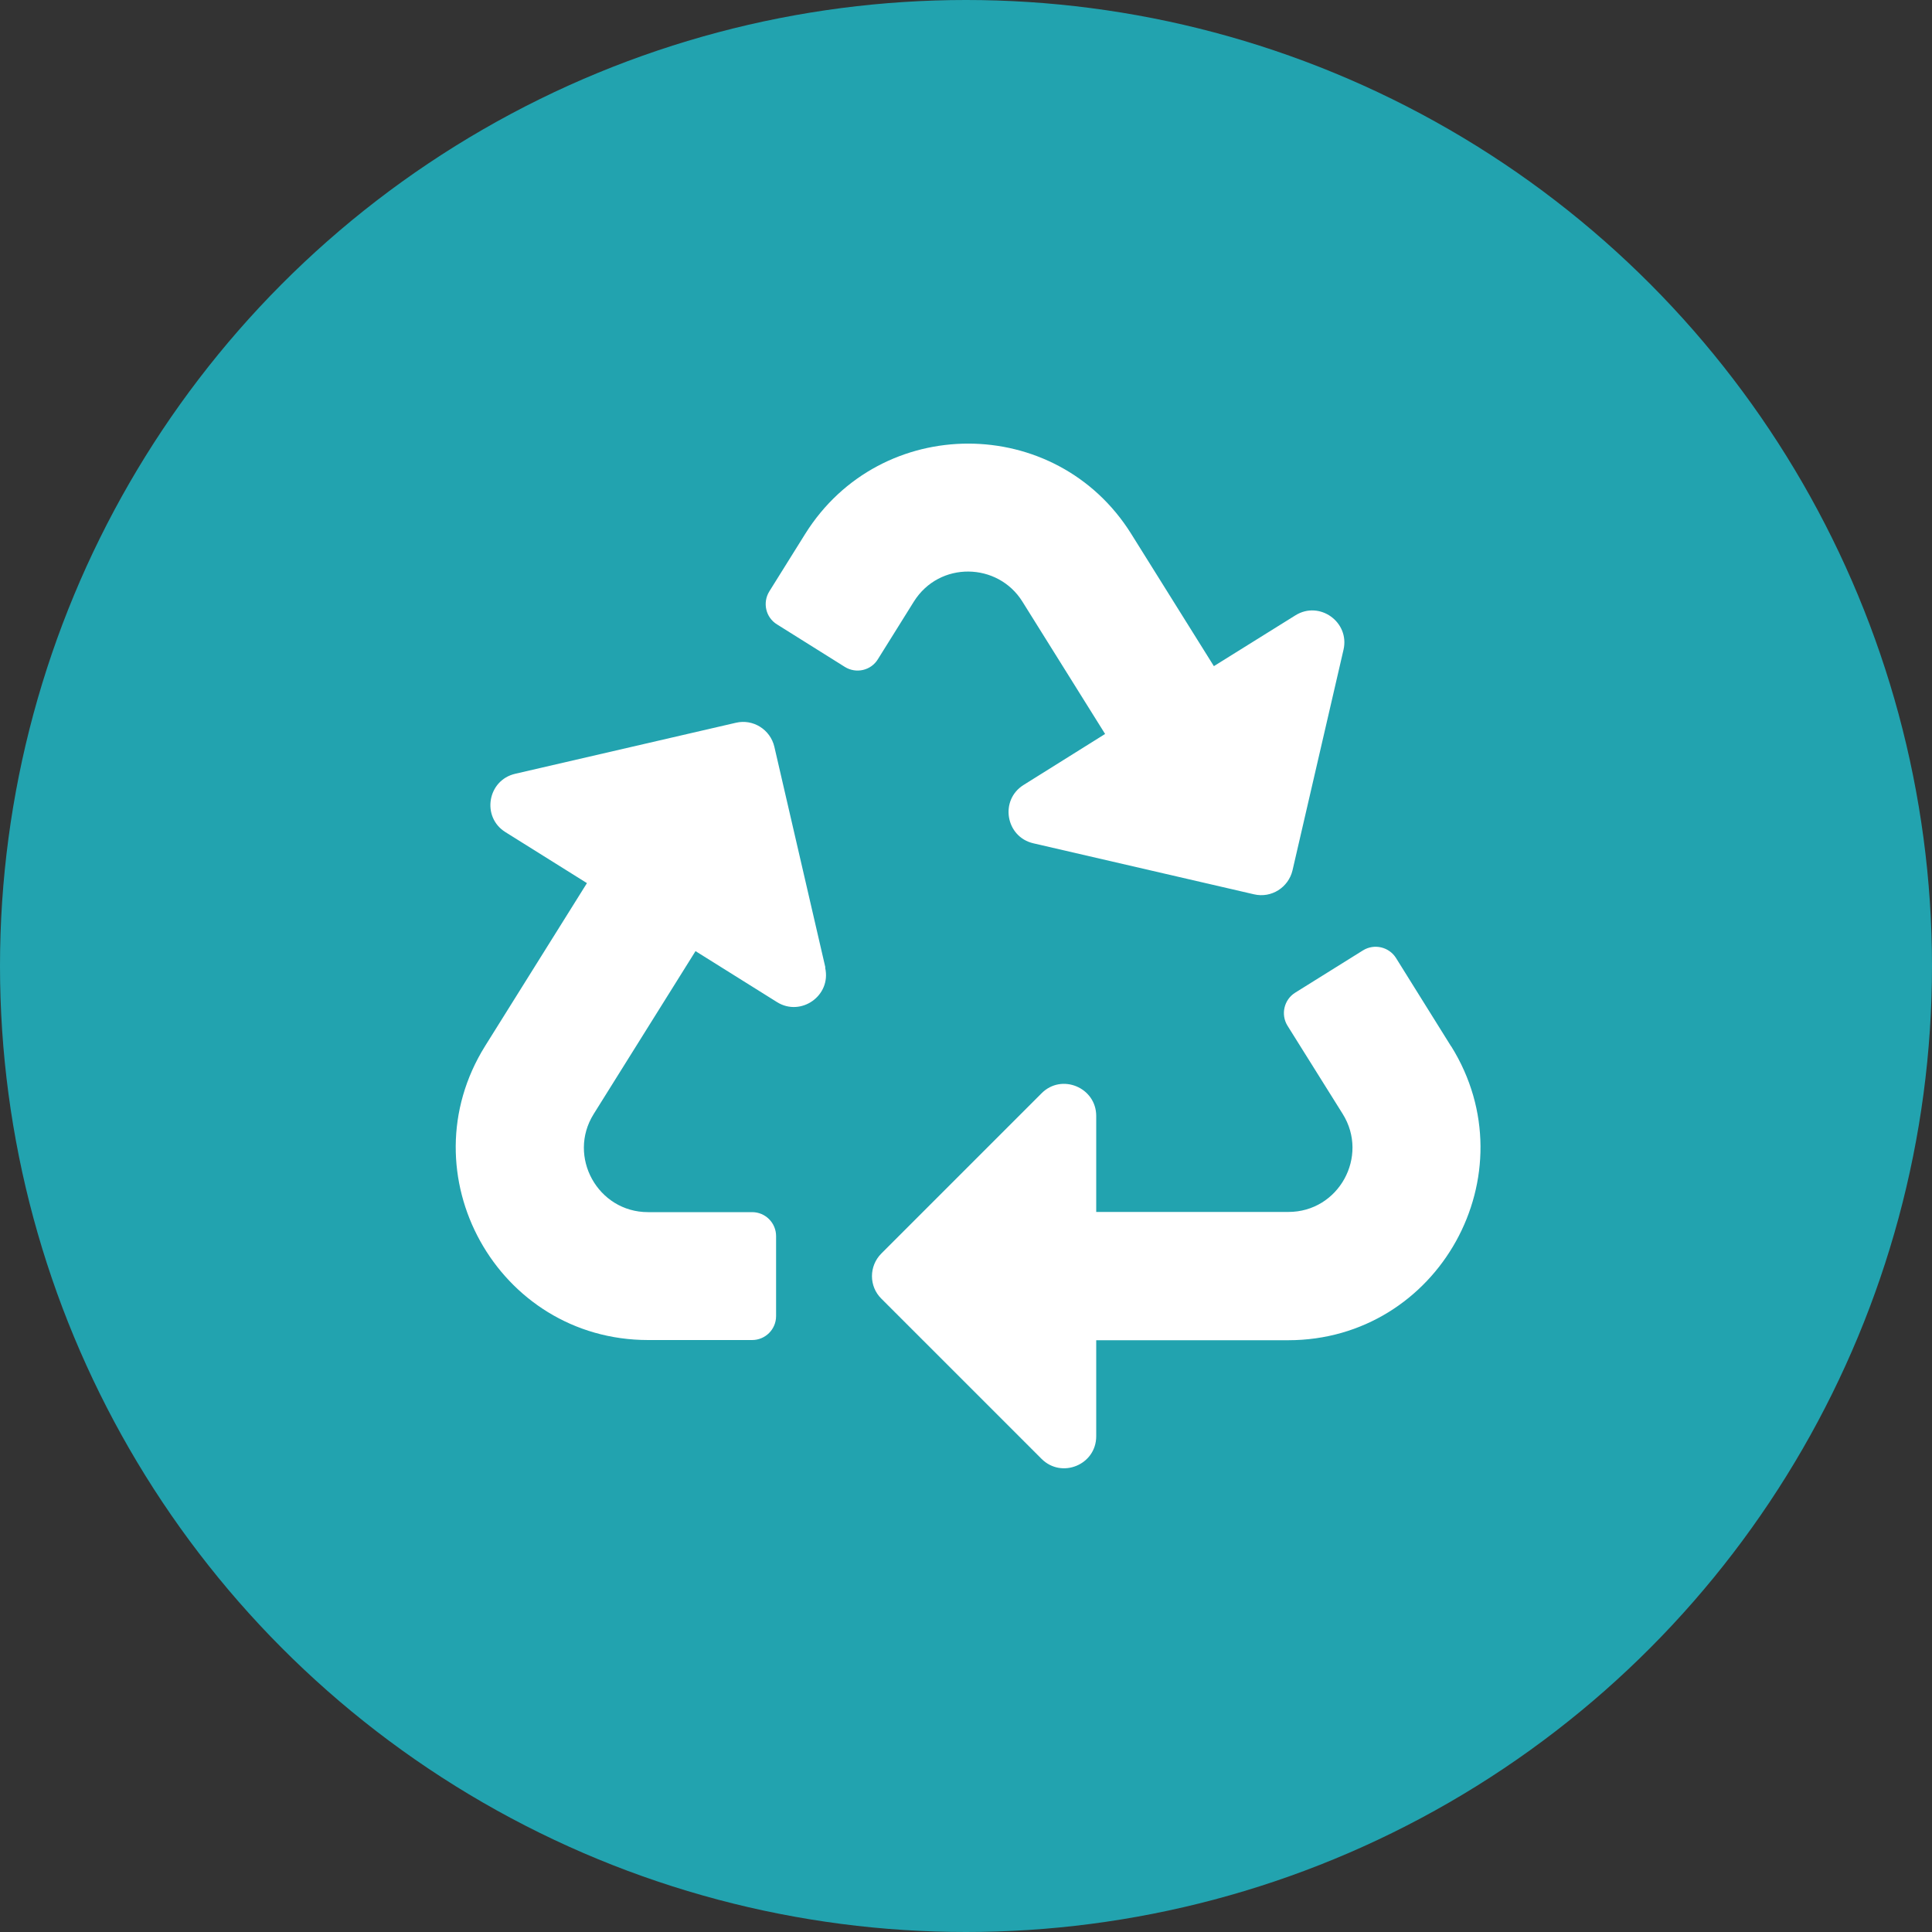
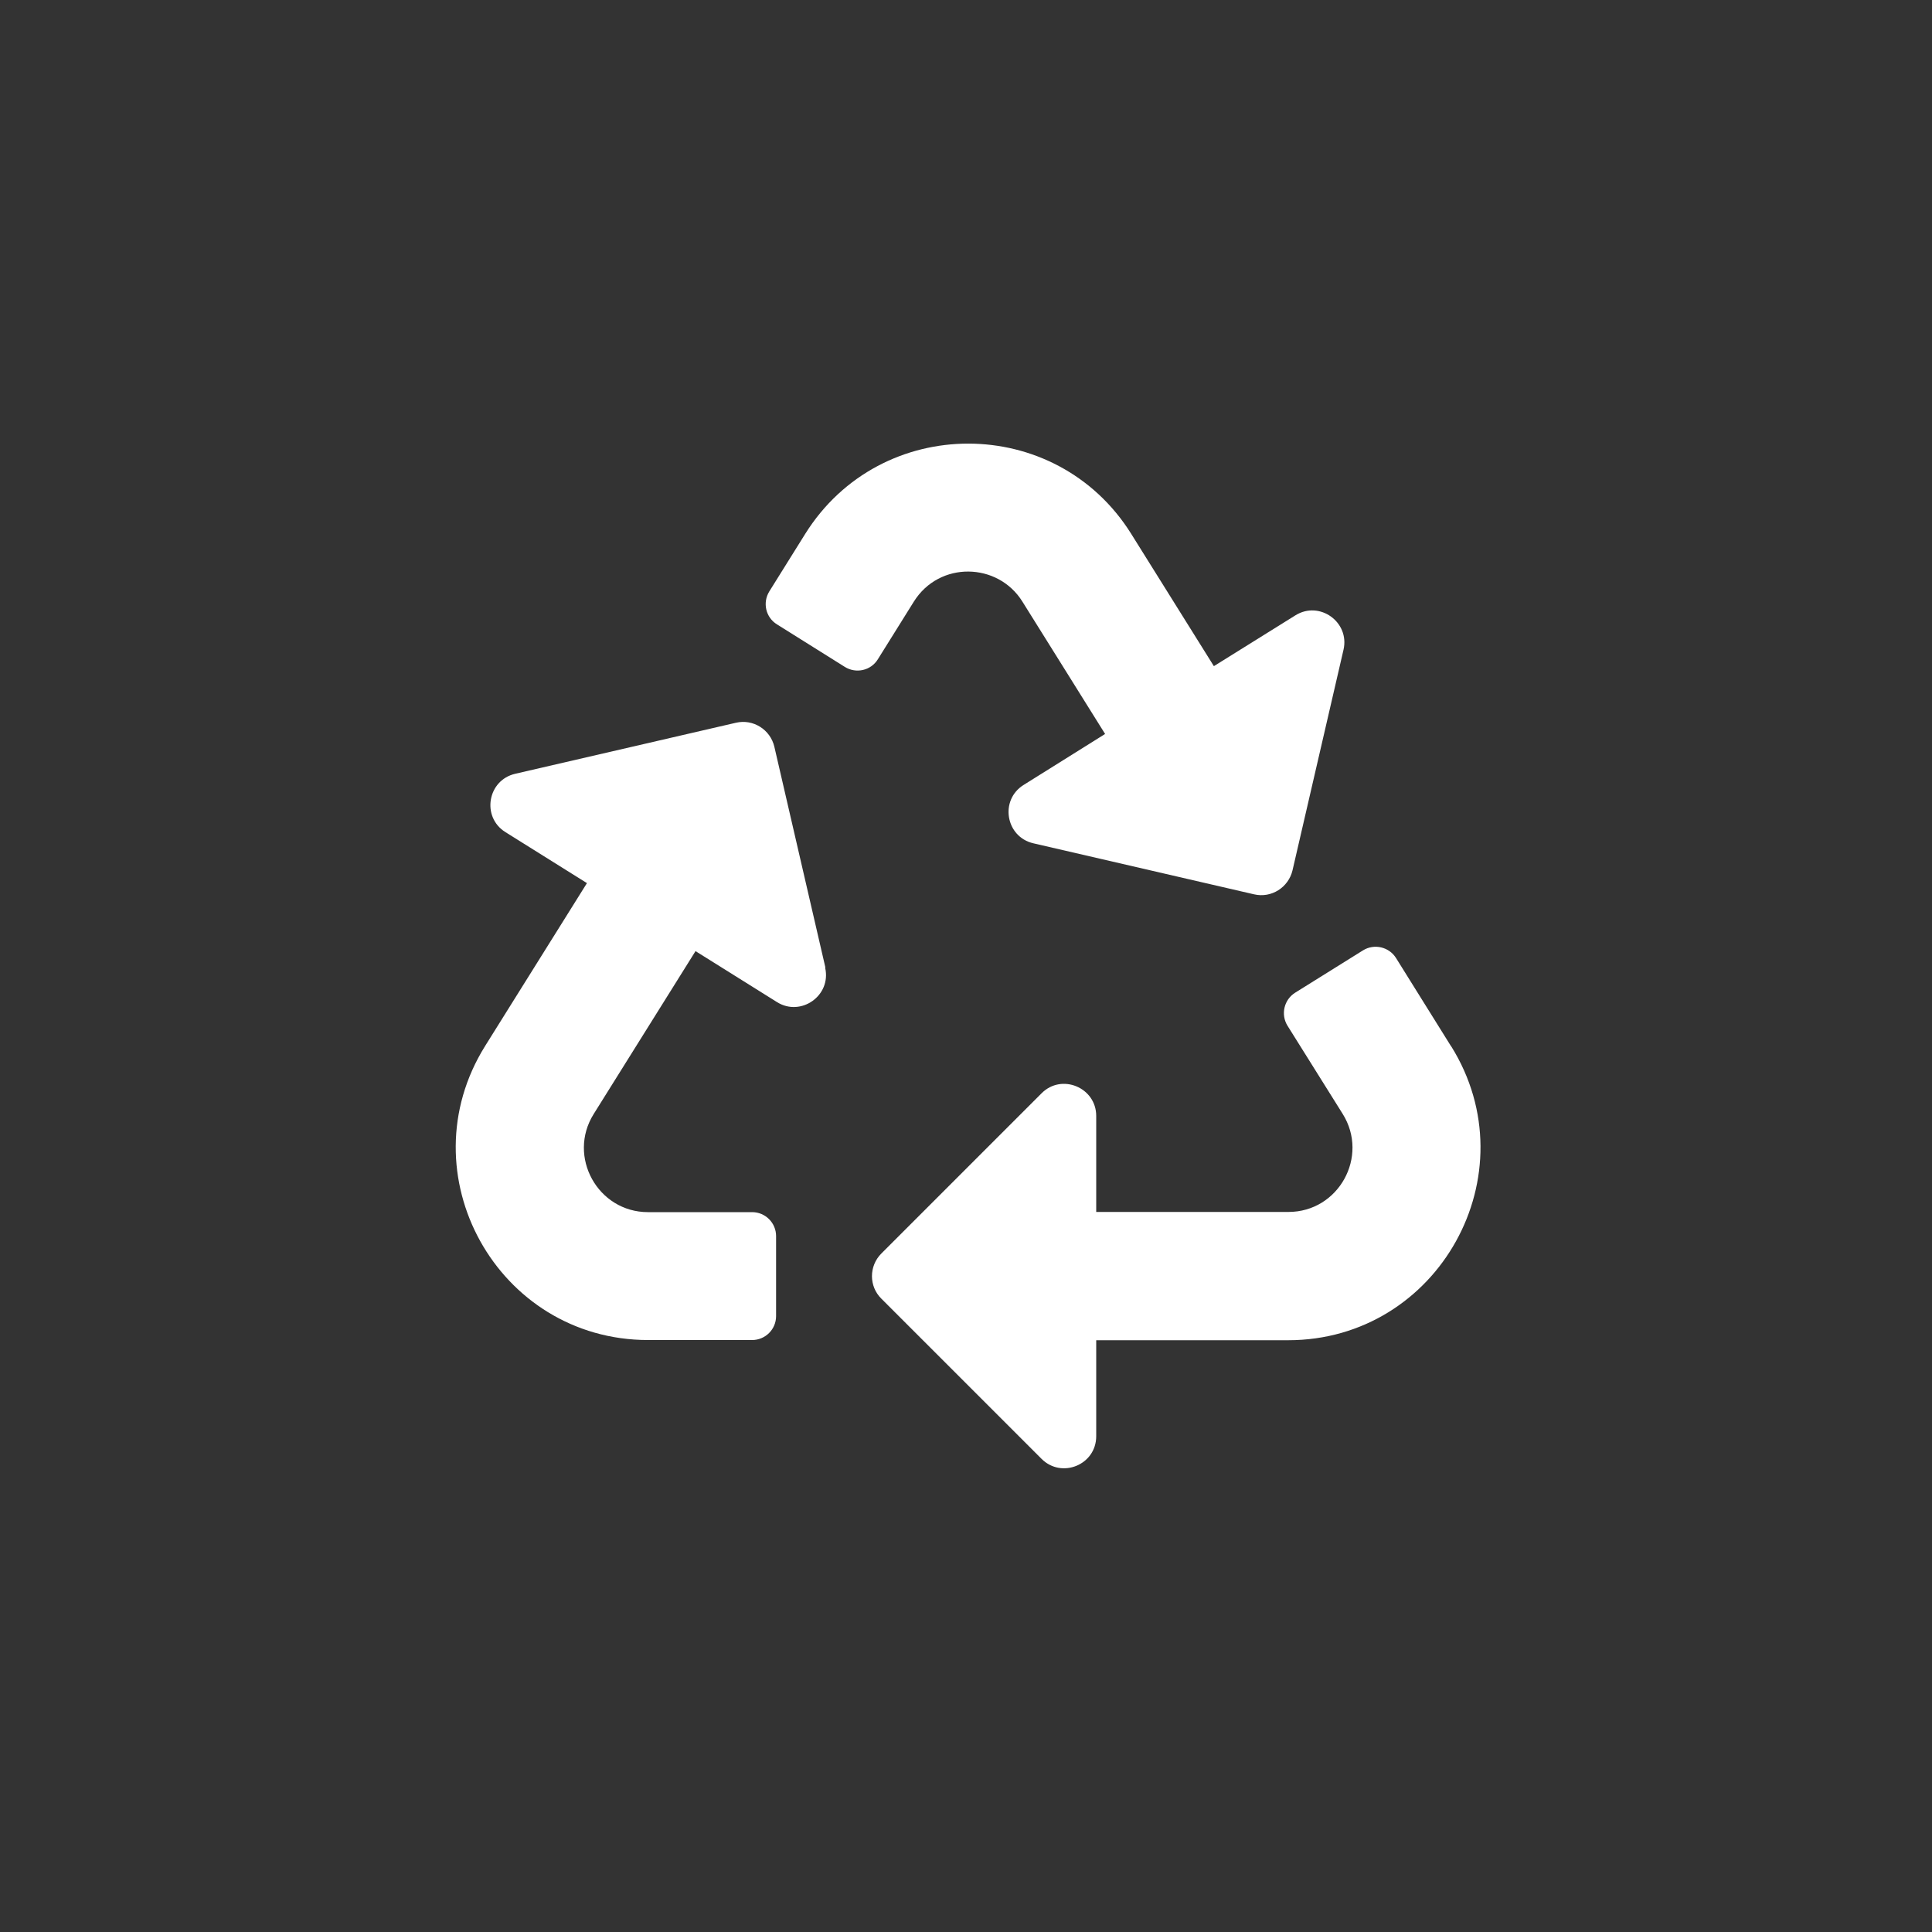
<svg xmlns="http://www.w3.org/2000/svg" id="Layer_1" viewBox="0 0 100 100">
  <rect x="0" y="0" width="100" height="100" fill="#333333" stroke="none" />
  <defs>
    <style>.cls-1{fill:#fff;}.cls-2{fill:#22a3af;}</style>
  </defs>
-   <circle class="cls-2" cx="50" cy="50" r="50" />
  <path class="cls-1" d="m42.71,50.09c.33,1.45-1.26,2.55-2.49,1.78l-4.22-2.64-5.27,8.43c-1.38,2.2.21,5.08,2.81,5.08h5.39c.69,0,1.24.56,1.24,1.24v4.14c0,.69-.56,1.24-1.24,1.24h-5.38c-7.81,0-12.57-8.6-8.44-15.22l5.27-8.43-4.22-2.64c-1.25-.78-.93-2.69.51-3.02l11.42-2.64c.89-.21,1.78.35,1.99,1.24l2.64,11.42h0Zm10.21-18.95l4.28,6.85-4.22,2.64c-1.25.78-.93,2.69.51,3.02l11.42,2.64c.9.21,1.78-.36,1.99-1.24l2.64-11.42c.33-1.43-1.24-2.56-2.49-1.78l-4.22,2.63-4.28-6.85c-3.89-6.22-12.97-6.23-16.87,0l-1.86,2.98c-.36.58-.19,1.35.4,1.71l3.51,2.2c.58.36,1.35.19,1.71-.4l1.86-2.98c1.32-2.11,4.35-2.04,5.62,0h0Zm22.19,23.02l-2.85-4.57c-.36-.58-1.13-.76-1.71-.4l-3.51,2.19c-.58.36-.76,1.13-.4,1.71l2.86,4.57c1.37,2.2-.21,5.07-2.81,5.07h-9.95v-4.97c0-1.47-1.79-2.22-2.83-1.17l-8.29,8.29c-.65.65-.65,1.7,0,2.34l8.29,8.29c1.04,1.04,2.83.31,2.83-1.17v-4.97h9.93c7.8,0,12.57-8.6,8.44-15.22Z" />
</svg>